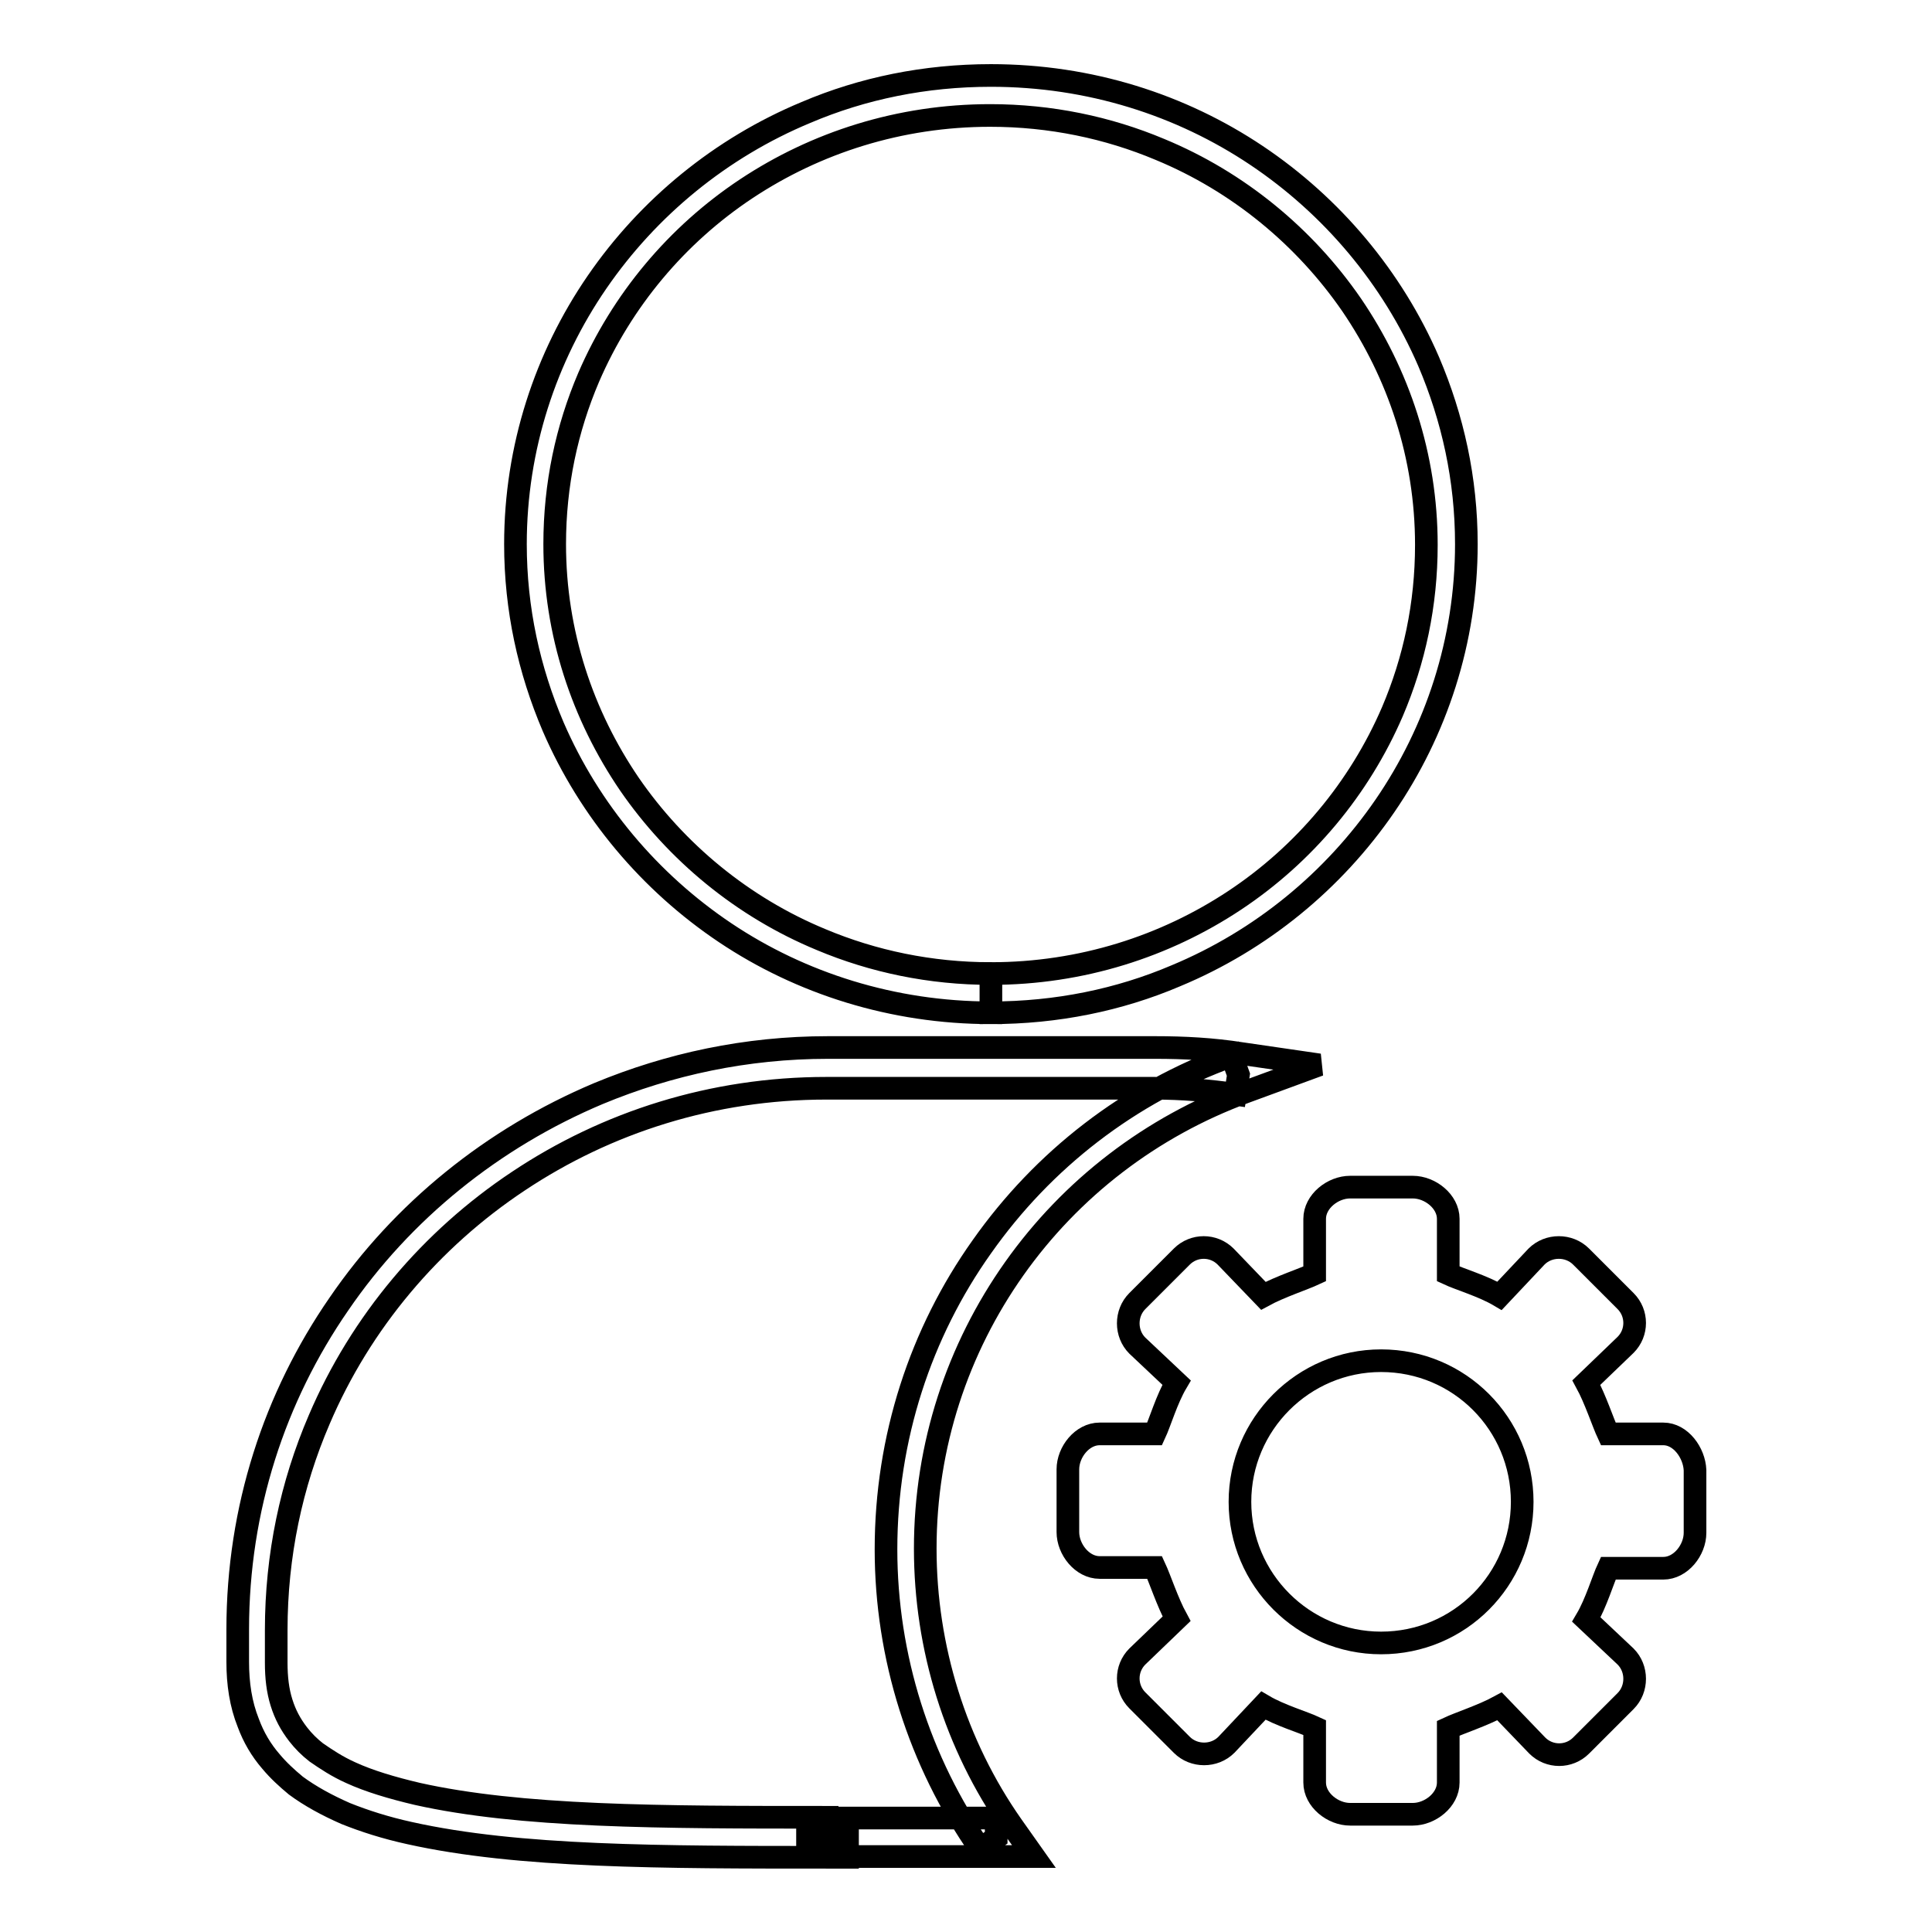
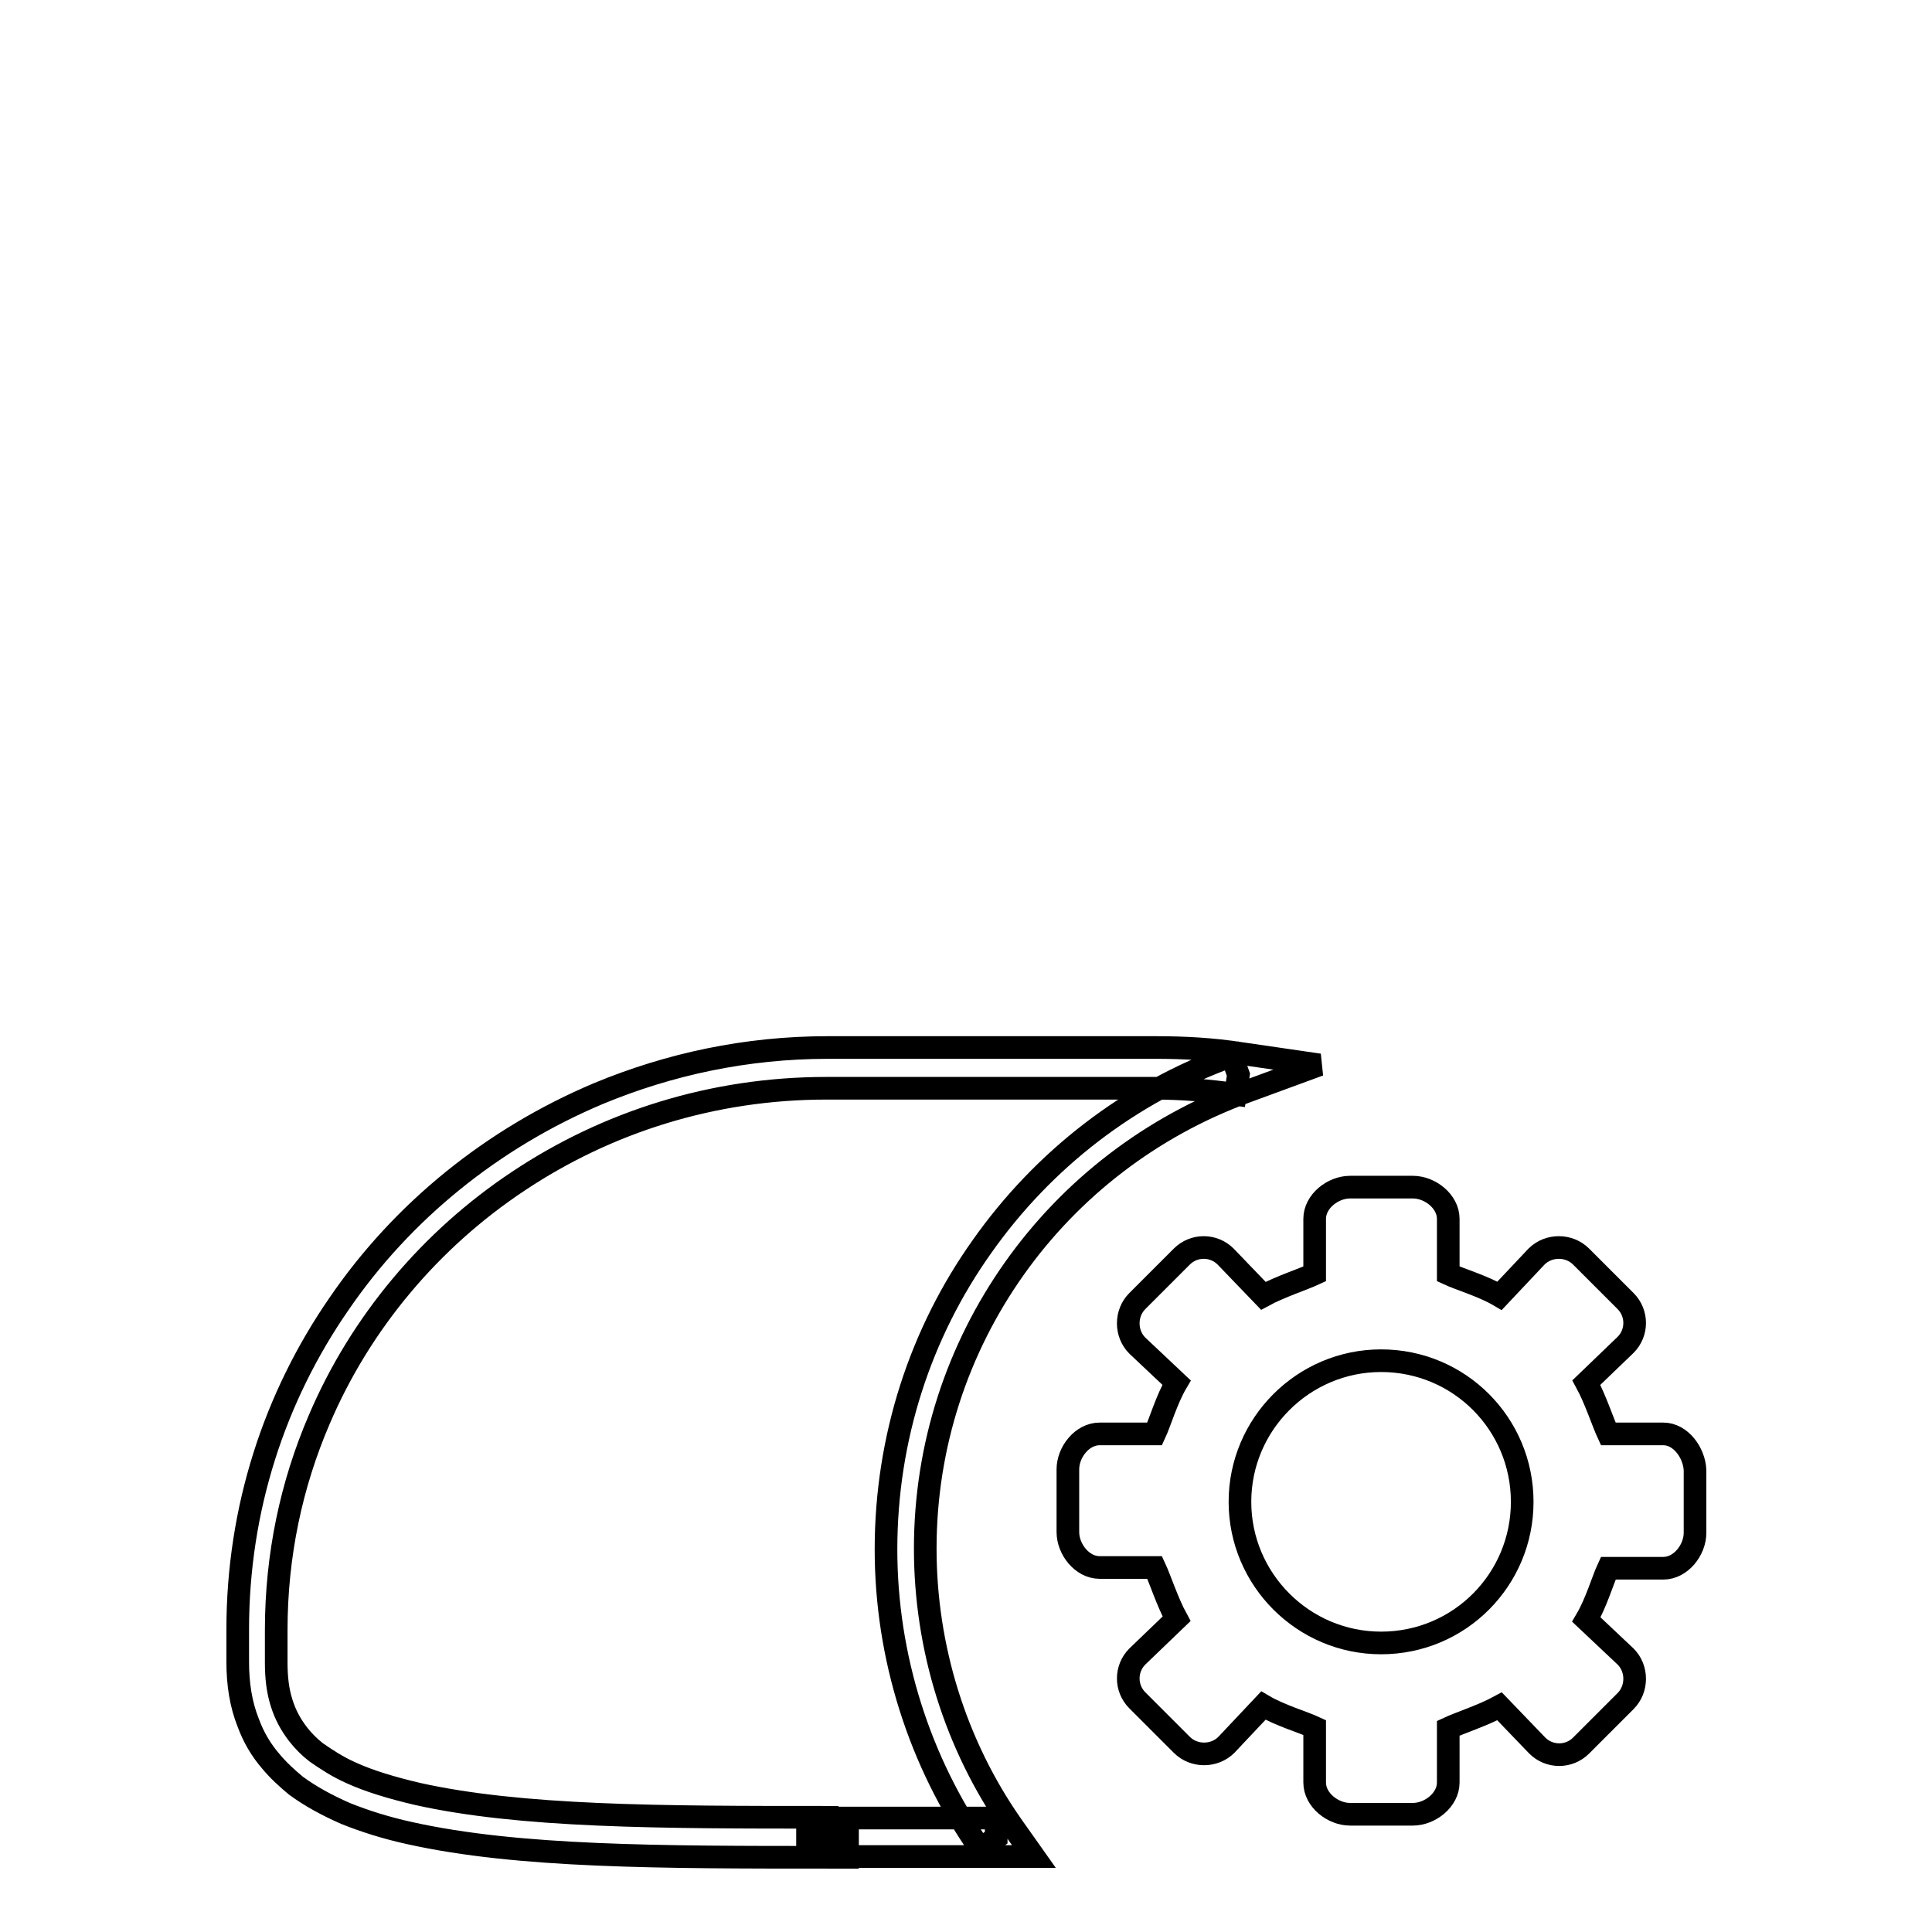
<svg xmlns="http://www.w3.org/2000/svg" version="1.1" x="0px" y="0px" viewBox="0 0 256 256" enable-background="new 0 0 256 256" xml:space="preserve">
  <g>
    <g>
      <path stroke-width="3" fill-opacity="0" stroke="#000000" d="M109.6,243.4v-2.6c-11,0-21.2,0-30.4-0.4c-9.2-0.4-17.2-1.2-23.9-2.7c-3.4-0.8-6.4-1.7-8.8-2.8c-1.8-0.8-3.3-1.8-4.6-2.7c-0.9-0.7-1.7-1.5-2.4-2.4c-1-1.3-1.7-2.6-2.2-4.2c-0.5-1.6-0.7-3.3-0.7-5.3v-4.3c0-9.9,2-19.3,5.7-27.9c5.5-12.9,14.8-23.9,26.4-31.6c11.7-7.8,25.7-12.3,40.8-12.3H153c3.6,0,7.2,0.3,10.7,0.8l0.4-2.6l-0.9-2.5c-13.6,4.9-25,13.8-33.1,25.3c-8.1,11.4-12.7,25.3-12.7,40.1c0,14.2,4.4,28.1,12.5,39.7l2.1-1.5v-2.6h-25v2.6H109.6v-2.6V243.4h2.6l0,0H109.6v2.6H137l-2.9-4.1c-7.5-10.7-11.5-23.6-11.5-36.7c0-13.7,4.3-26.5,11.8-37.1c7.5-10.6,18.1-18.8,30.6-23.4l9.8-3.6l-10.3-1.5c-3.8-0.6-7.6-0.8-11.4-0.8h-43.4c-10.8,0-21,2.2-30.4,6.1c-14,5.9-26,15.6-34.4,27.9c-8.5,12.3-13.4,27.1-13.4,43.1v4.3c0,2.9,0.4,5.6,1.4,8.1c0.7,1.9,1.7,3.6,3,5.1c1,1.2,2.1,2.2,3.3,3.2c1.9,1.4,4.1,2.6,6.6,3.7c2.5,1,5.3,1.9,8.5,2.6c7.2,1.6,15.5,2.4,24.8,2.8c9.3,0.4,19.6,0.4,30.6,0.4h2.6v-2.6H109.6L109.6,243.4z" />
-       <path stroke-width="3" fill-opacity="0" stroke="#000000" d="M131.3,131.6V129c-8,0-15.6-1.6-22.5-4.5c-10.4-4.3-19.2-11.6-25.4-20.6c-6.2-9.1-9.9-20-9.9-31.8c0-7.9,1.6-15.3,4.5-22.1c4.4-10.2,11.7-18.9,20.9-25c9.2-6.1,20.3-9.7,32.3-9.7c8,0,15.6,1.6,22.5,4.5c10.4,4.3,19.2,11.6,25.4,20.6c6.2,9.1,9.9,20,9.9,31.8c0,7.9-1.6,15.3-4.5,22.1c-4.4,10.2-11.7,18.9-20.9,25c-9.2,6.1-20.3,9.7-32.3,9.7V131.6v2.6c8.7,0,17-1.7,24.5-4.9c11.3-4.7,20.9-12.6,27.7-22.5c6.8-9.9,10.8-21.9,10.8-34.7c0-8.6-1.8-16.7-5-24.2c-4.8-11.1-12.8-20.6-22.8-27.3C156.5,13.9,144.4,10,131.3,10c-8.7,0-17,1.7-24.5,4.9c-11.3,4.7-20.9,12.6-27.7,22.5c-6.8,9.9-10.8,21.9-10.8,34.7c0,8.6,1.8,16.7,5,24.2c4.8,11.1,12.8,20.6,22.8,27.3c10,6.7,22.2,10.6,35.2,10.6L131.3,131.6L131.3,131.6z" />
      <path stroke-width="3" fill-opacity="0" stroke="#000000" d="M220.4,190h-7.3c-0.7-1.5-1.7-4.6-2.9-6.8l5.2-5c1.6-1.6,1.6-4.2,0-5.8l-5.9-5.9c-1.6-1.6-4.3-1.6-5.9,0l-4.9,5.2c-2.2-1.3-5.3-2.2-6.8-2.9v-7.3c0-2.3-2.4-4.2-4.7-4.2h-8.3c-2.3,0-4.7,1.9-4.7,4.2v7.3c-1.5,0.7-4.6,1.7-6.8,2.9l-5-5.2c-1.6-1.6-4.2-1.6-5.8,0l-5.9,5.9c-1.6,1.6-1.6,4.3,0,5.9l5.2,4.9c-1.3,2.2-2.2,5.3-2.9,6.8h-7.3c-2.3,0-4.2,2.4-4.2,4.7v8.3c0,2.3,1.9,4.7,4.2,4.7h7.3c0.7,1.5,1.7,4.6,2.9,6.8l-5.2,5c-1.6,1.6-1.6,4.2,0,5.8l5.9,5.9c1.6,1.6,4.3,1.6,5.9,0l4.9-5.2c2.2,1.3,5.3,2.2,6.8,2.9v7.3c0,2.3,2.4,4.2,4.7,4.2h8.3c2.3,0,4.7-1.9,4.7-4.2V229c1.5-0.7,4.6-1.7,6.8-2.9l5,5.2c1.6,1.6,4.2,1.6,5.8,0l5.9-5.9c1.6-1.6,1.6-4.3,0-5.9l-5.2-4.9c1.3-2.2,2.2-5.3,2.9-6.8h7.3c2.3,0,4.2-2.4,4.2-4.7v-8.3C224.5,192.5,222.7,190,220.4,190z M183,217.7c-10.3,0-18.7-8.4-18.7-18.7c0-10.3,8.4-18.7,18.7-18.7c10.4,0,18.7,8.4,18.7,18.7C201.7,209.3,193.4,217.7,183,217.7z" />
    </g>
  </g>
</svg>